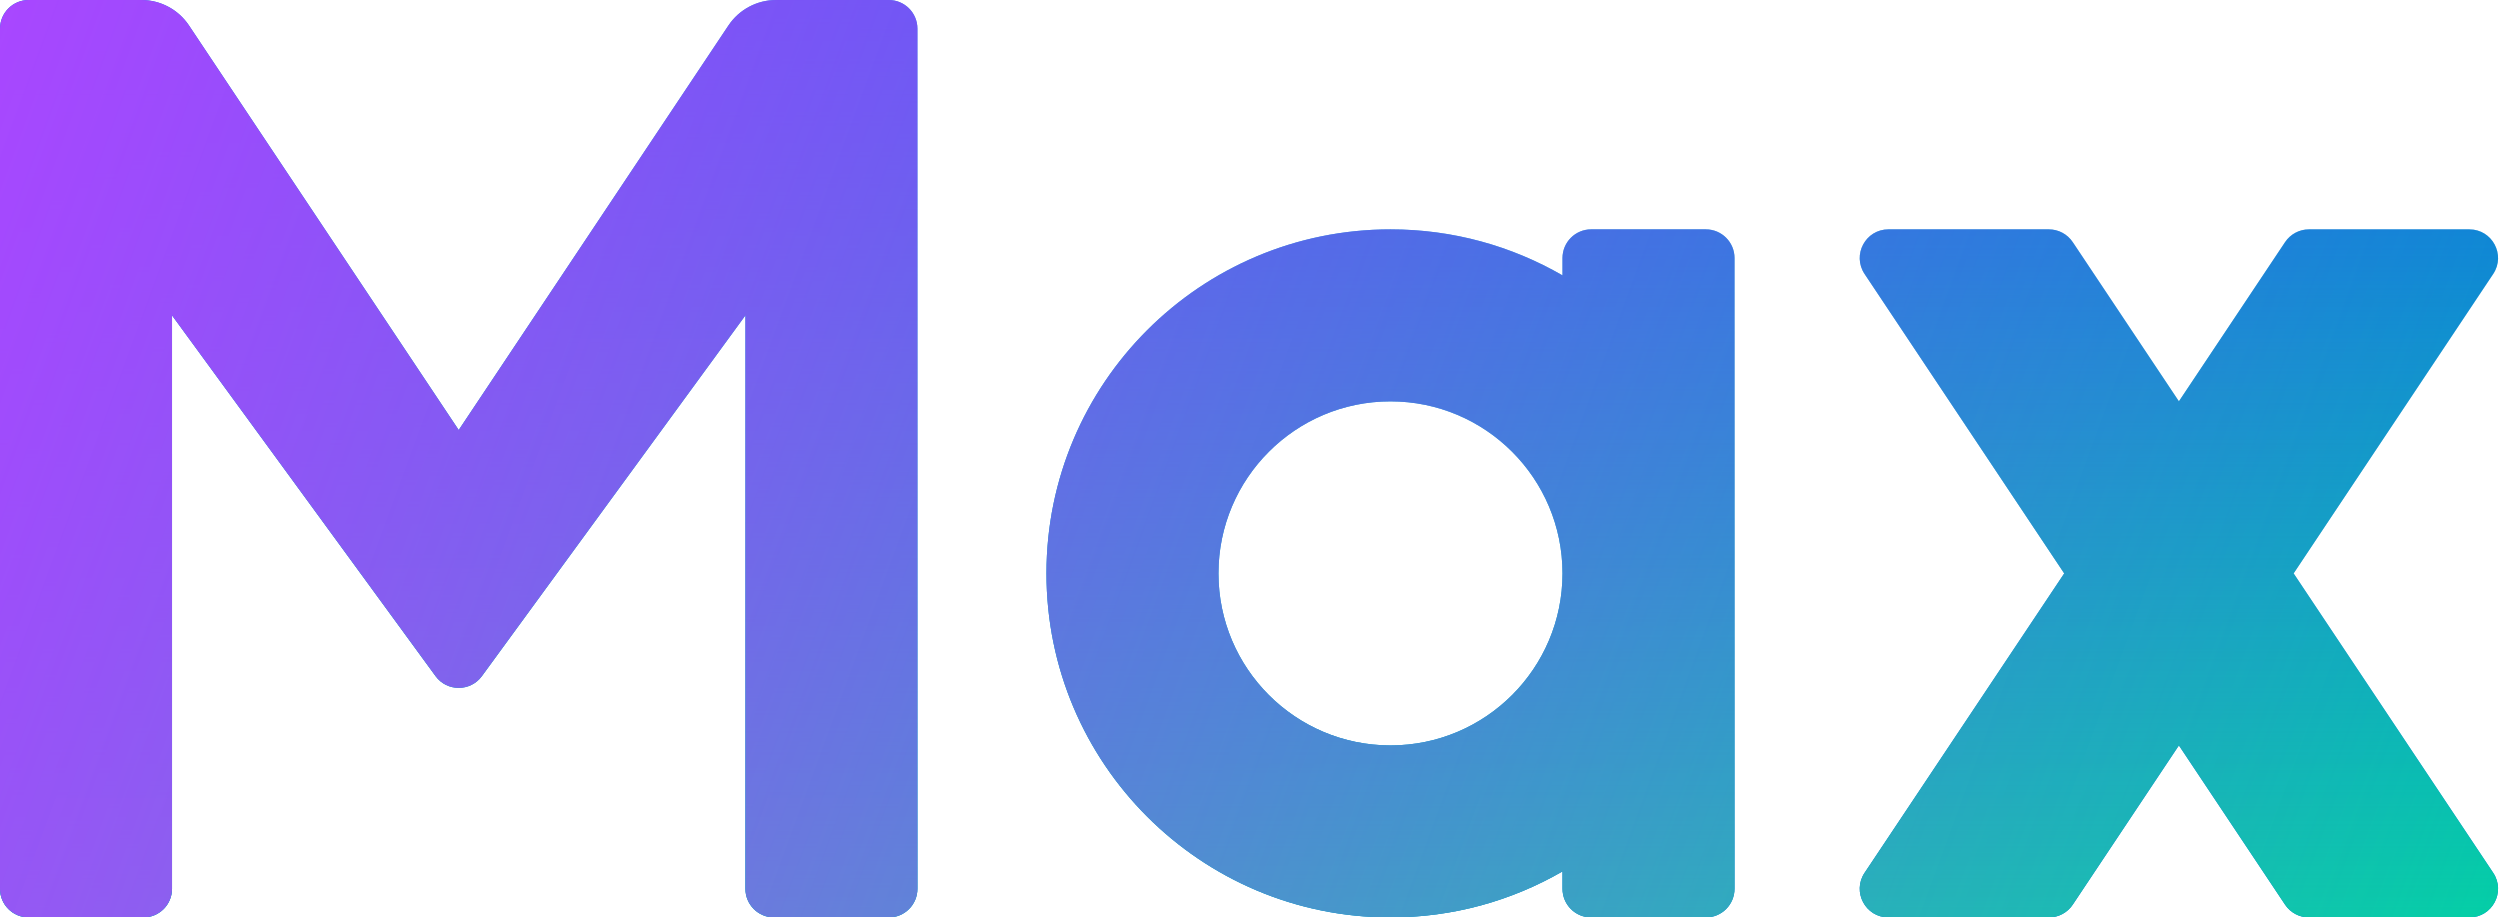
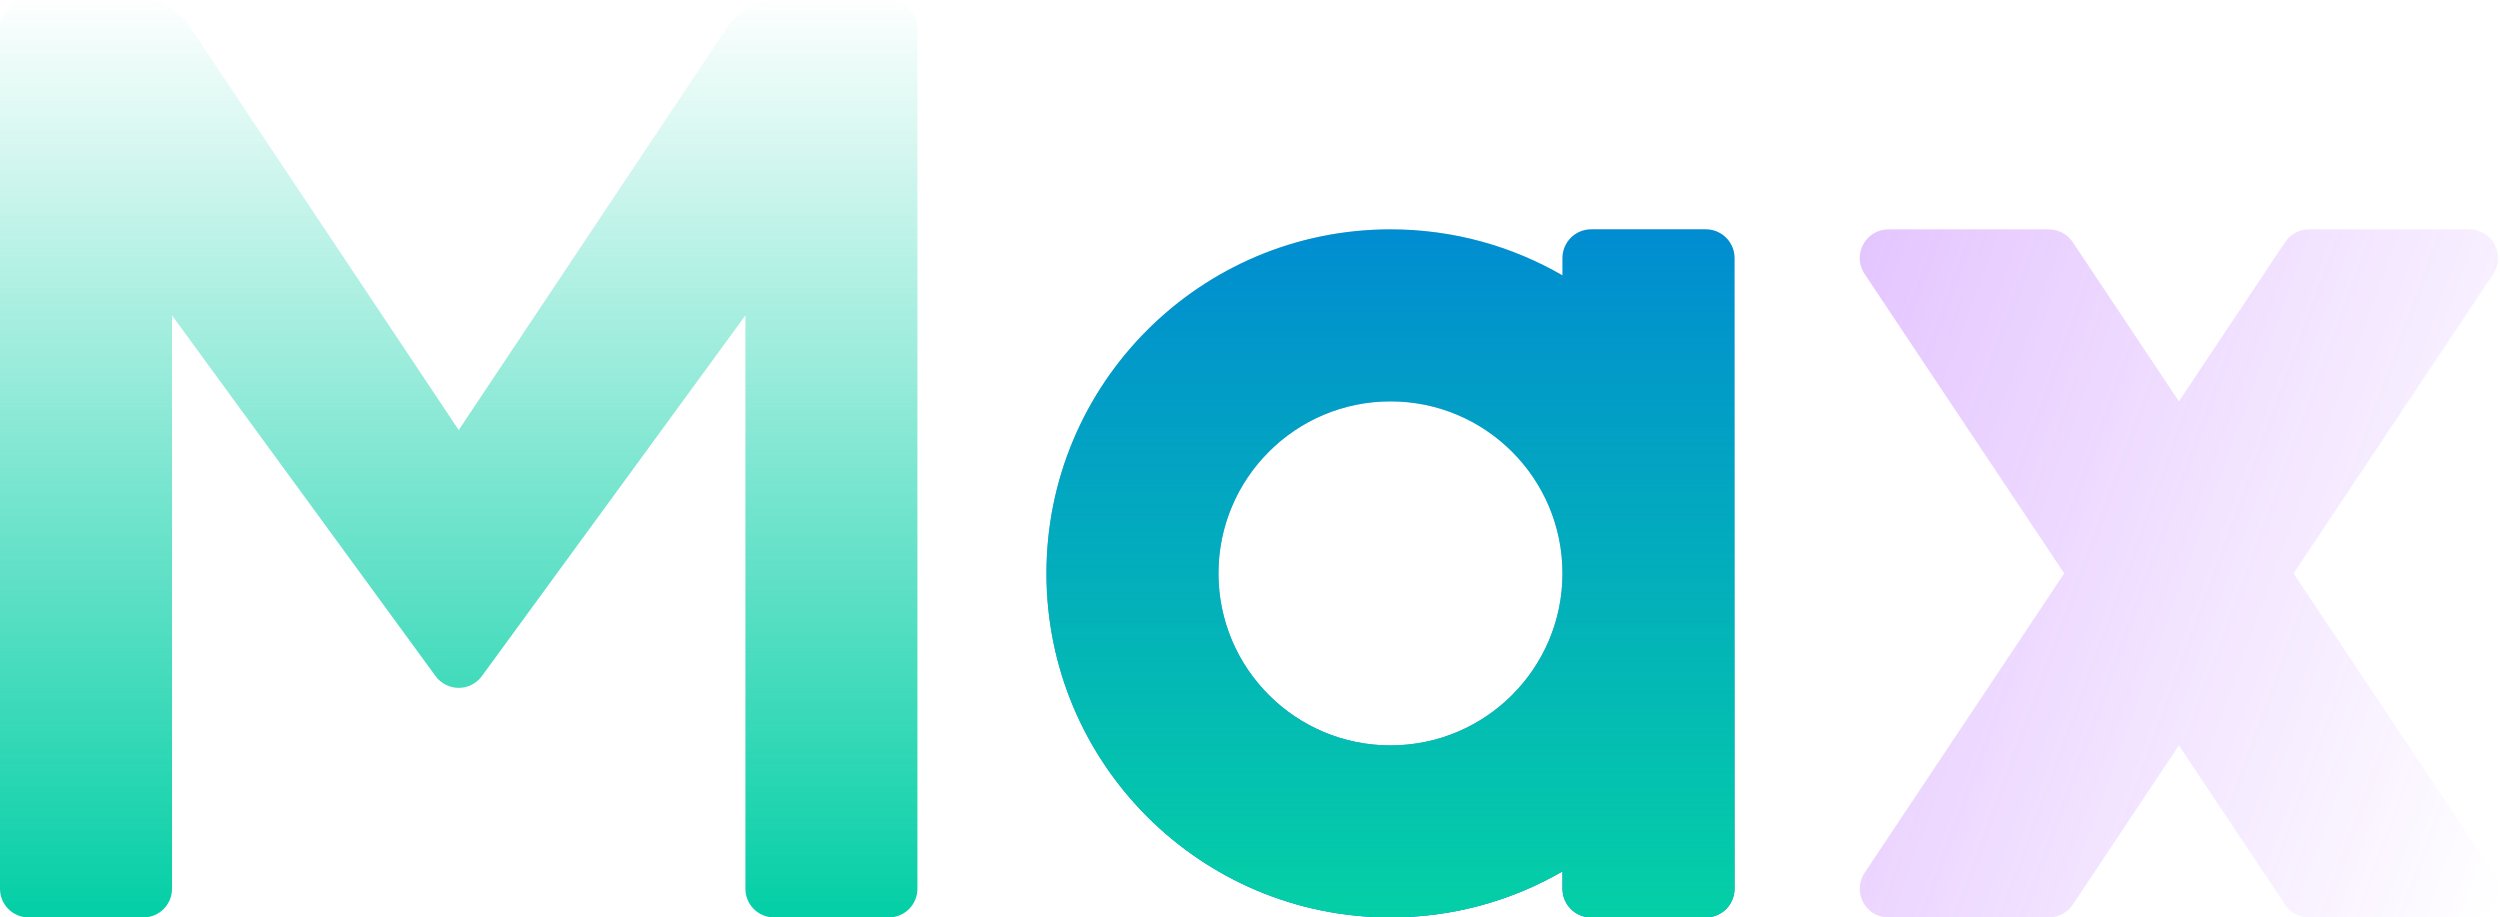
<svg xmlns="http://www.w3.org/2000/svg" width="218" height="80" viewBox="0 0 218 80" fill="none">
-   <path d="M12.324 0C13.996 0 15.557 0.836 16.484 2.227L40 37.5L63.516 2.227C64.443 0.836 66.004 0 67.676 0H77.5C78.881 4.02687e-08 80 1.119 80 2.5V77.5C80 78.881 78.881 80 77.5 80H67.5C66.119 80 65 78.881 65 77.5V27.5L42.019 58.956C41.02 60.323 38.98 60.323 37.981 58.956L15 27.5V77.5C15 78.881 13.881 80 12.5 80H2.5C1.119 80 2.99592e-05 78.881 0 77.5V2.5C0 1.119 1.119 1.61075e-07 2.5 0H12.324Z" fill="#0076E0" />
  <path d="M12.324 0C13.996 0 15.557 0.836 16.484 2.227L40 37.5L63.516 2.227C64.443 0.836 66.004 0 67.676 0H77.5C78.881 4.02687e-08 80 1.119 80 2.5V77.5C80 78.881 78.881 80 77.5 80H67.5C66.119 80 65 78.881 65 77.5V27.5L42.019 58.956C41.02 60.323 38.98 60.323 37.981 58.956L15 27.5V77.5C15 78.881 13.881 80 12.5 80H2.5C1.119 80 2.99592e-05 78.881 0 77.5V2.5C0 1.119 1.119 1.61075e-07 2.5 0H12.324Z" fill="url(#paint0_linear_2329_3825)" />
-   <path d="M12.324 0C13.996 0 15.557 0.836 16.484 2.227L40 37.5L63.516 2.227C64.443 0.836 66.004 0 67.676 0H77.5C78.881 4.02687e-08 80 1.119 80 2.5V77.5C80 78.881 78.881 80 77.5 80H67.5C66.119 80 65 78.881 65 77.5V27.5L42.019 58.956C41.02 60.323 38.98 60.323 37.981 58.956L15 27.5V77.5C15 78.881 13.881 80 12.5 80H2.5C1.119 80 2.99592e-05 78.881 0 77.5V2.5C0 1.119 1.119 1.61075e-07 2.5 0H12.324Z" fill="url(#paint1_linear_2329_3825)" />
  <path fill-rule="evenodd" clip-rule="evenodd" d="M148.75 20C150.131 20 151.25 21.119 151.25 22.5V77.5C151.25 78.881 150.131 80 148.75 80H138.75C137.369 80 136.25 78.881 136.25 77.5V75.986C131.837 78.539 126.714 80 121.25 80C104.681 80 91.25 66.569 91.25 50C91.25 33.431 104.681 20 121.25 20C126.714 20 131.837 21.461 136.25 24.014V22.5C136.25 21.119 137.369 20 138.75 20H148.75ZM121.25 35C112.966 35 106.25 41.716 106.25 50C106.25 58.284 112.966 65 121.25 65C129.534 65 136.25 58.284 136.25 50C136.25 41.716 129.534 35 121.25 35Z" fill="#0076E0" />
  <path fill-rule="evenodd" clip-rule="evenodd" d="M148.75 20C150.131 20 151.25 21.119 151.25 22.5V77.5C151.25 78.881 150.131 80 148.75 80H138.75C137.369 80 136.25 78.881 136.25 77.5V75.986C131.837 78.539 126.714 80 121.25 80C104.681 80 91.25 66.569 91.25 50C91.25 33.431 104.681 20 121.25 20C126.714 20 131.837 21.461 136.25 24.014V22.5C136.25 21.119 137.369 20 138.75 20H148.75ZM121.25 35C112.966 35 106.25 41.716 106.25 50C106.25 58.284 112.966 65 121.25 65C129.534 65 136.25 58.284 136.25 50C136.25 41.716 129.534 35 121.25 35Z" fill="url(#paint2_linear_2329_3825)" />
-   <path fill-rule="evenodd" clip-rule="evenodd" d="M148.75 20C150.131 20 151.25 21.119 151.25 22.5V77.5C151.25 78.881 150.131 80 148.75 80H138.75C137.369 80 136.25 78.881 136.25 77.5V75.986C131.837 78.539 126.714 80 121.25 80C104.681 80 91.25 66.569 91.25 50C91.25 33.431 104.681 20 121.25 20C126.714 20 131.837 21.461 136.25 24.014V22.5C136.25 21.119 137.369 20 138.75 20H148.75ZM121.25 35C112.966 35 106.25 41.716 106.25 50C106.25 58.284 112.966 65 121.25 65C129.534 65 136.25 58.284 136.25 50C136.25 41.716 129.534 35 121.25 35Z" fill="url(#paint3_linear_2329_3825)" />
-   <path d="M178.662 20C179.498 20 180.279 20.418 180.742 21.113L190 35L199.258 21.113C199.721 20.418 200.502 20 201.338 20H215.329C217.325 20 218.516 22.225 217.409 23.887L200 50L217.409 76.113C218.516 77.775 217.325 80 215.329 80H201.338C200.502 80 199.721 79.582 199.258 78.887L190 65L180.742 78.887C180.279 79.582 179.498 80 178.662 80H164.671C162.675 80 161.484 77.775 162.591 76.113L180 50L162.591 23.887C161.484 22.225 162.675 20 164.671 20H178.662Z" fill="#0076E0" />
-   <path d="M178.662 20C179.498 20 180.279 20.418 180.742 21.113L190 35L199.258 21.113C199.721 20.418 200.502 20 201.338 20H215.329C217.325 20 218.516 22.225 217.409 23.887L200 50L217.409 76.113C218.516 77.775 217.325 80 215.329 80H201.338C200.502 80 199.721 79.582 199.258 78.887L190 65L180.742 78.887C180.279 79.582 179.498 80 178.662 80H164.671C162.675 80 161.484 77.775 162.591 76.113L180 50L162.591 23.887C161.484 22.225 162.675 20 164.671 20H178.662Z" fill="url(#paint4_linear_2329_3825)" />
  <path d="M178.662 20C179.498 20 180.279 20.418 180.742 21.113L190 35L199.258 21.113C199.721 20.418 200.502 20 201.338 20H215.329C217.325 20 218.516 22.225 217.409 23.887L200 50L217.409 76.113C218.516 77.775 217.325 80 215.329 80H201.338C200.502 80 199.721 79.582 199.258 78.887L190 65L180.742 78.887C180.279 79.582 179.498 80 178.662 80H164.671C162.675 80 161.484 77.775 162.591 76.113L180 50L162.591 23.887C161.484 22.225 162.675 20 164.671 20H178.662Z" fill="url(#paint5_linear_2329_3825)" />
  <defs>
    <linearGradient id="paint0_linear_2329_3825" x1="-7.73833e-07" y1="79.549" x2="3.6601e-06" y2="-0.451" gradientUnits="userSpaceOnUse">
      <stop stop-color="#04CFA6" />
      <stop offset="1" stop-color="#04CFA6" stop-opacity="0" />
    </linearGradient>
    <linearGradient id="paint1_linear_2329_3825" x1="218" y1="79.549" x2="1.11931e-05" y2="-0.451" gradientUnits="userSpaceOnUse">
      <stop stop-color="#A947FF" stop-opacity="0" />
      <stop offset="1" stop-color="#A947FF" />
    </linearGradient>
    <linearGradient id="paint2_linear_2329_3825" x1="-7.73833e-07" y1="79.549" x2="3.6601e-06" y2="-0.451" gradientUnits="userSpaceOnUse">
      <stop stop-color="#04CFA6" />
      <stop offset="1" stop-color="#04CFA6" stop-opacity="0" />
    </linearGradient>
    <linearGradient id="paint3_linear_2329_3825" x1="218" y1="79.549" x2="1.11931e-05" y2="-0.451" gradientUnits="userSpaceOnUse">
      <stop stop-color="#A947FF" stop-opacity="0" />
      <stop offset="1" stop-color="#A947FF" />
    </linearGradient>
    <linearGradient id="paint4_linear_2329_3825" x1="-7.73833e-07" y1="79.549" x2="3.6601e-06" y2="-0.451" gradientUnits="userSpaceOnUse">
      <stop stop-color="#04CFA6" />
      <stop offset="1" stop-color="#04CFA6" stop-opacity="0" />
    </linearGradient>
    <linearGradient id="paint5_linear_2329_3825" x1="218" y1="79.549" x2="1.11931e-05" y2="-0.451" gradientUnits="userSpaceOnUse">
      <stop stop-color="#A947FF" stop-opacity="0" />
      <stop offset="1" stop-color="#A947FF" />
    </linearGradient>
  </defs>
</svg>